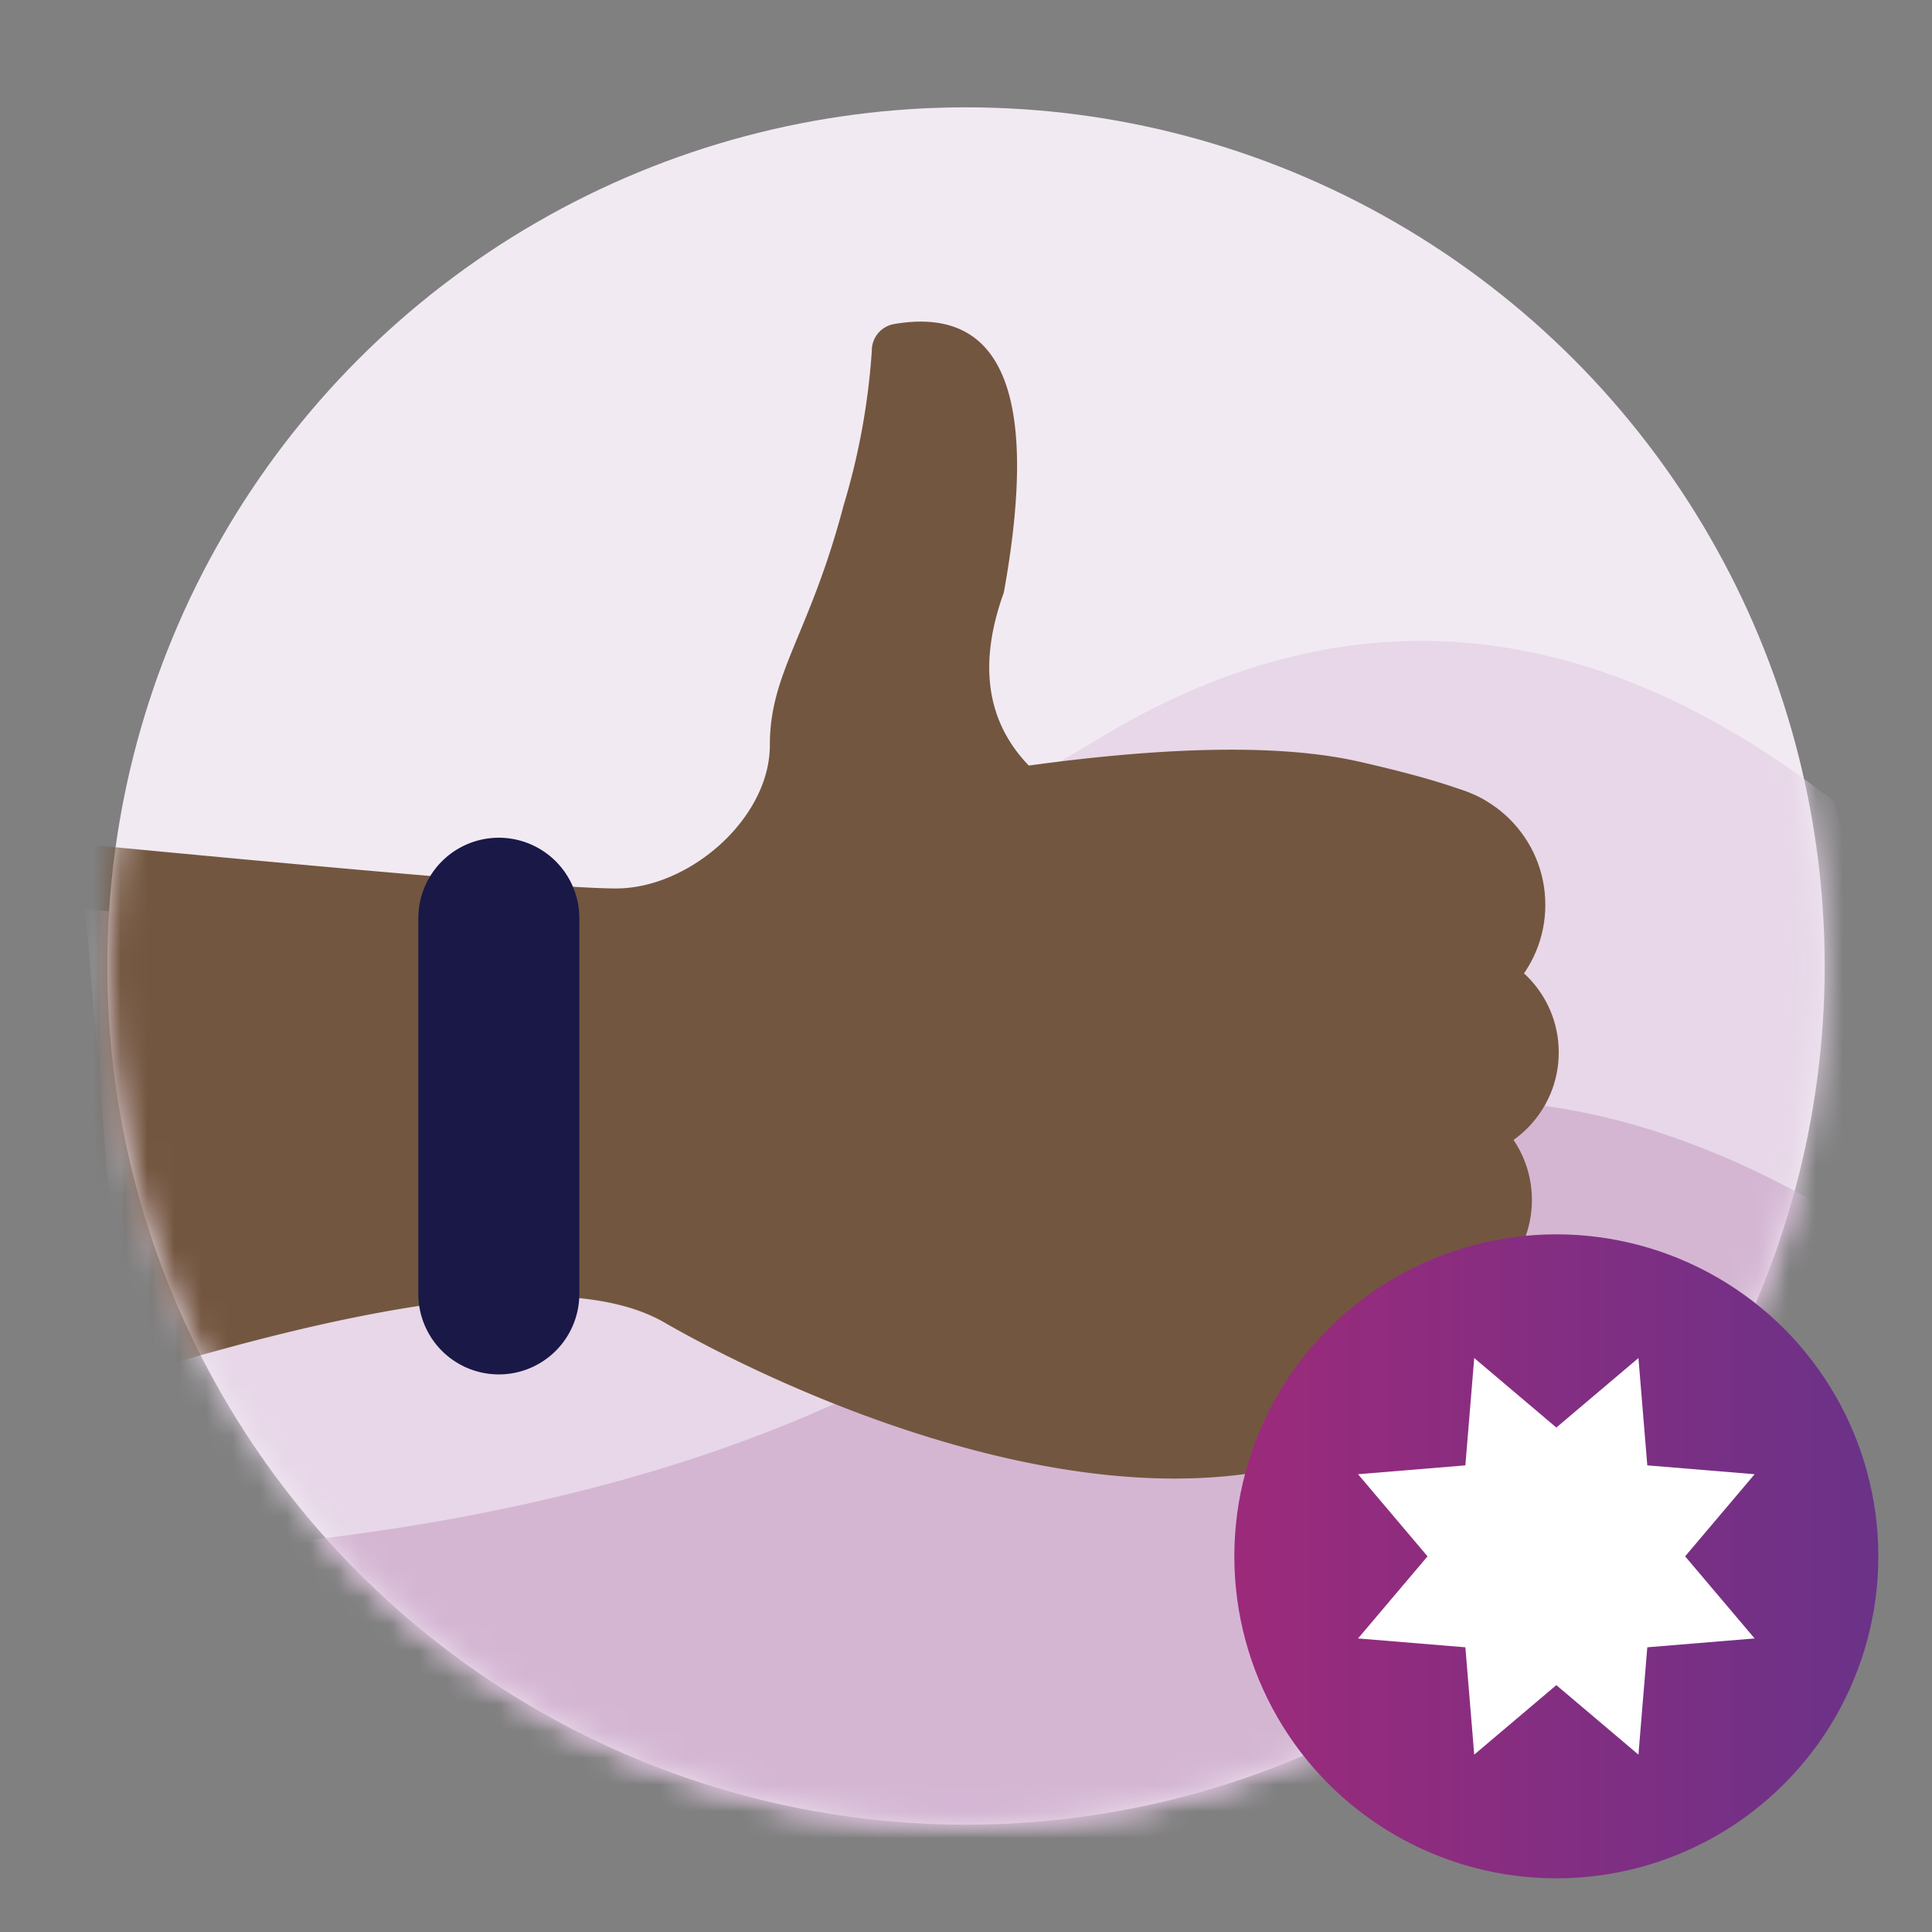
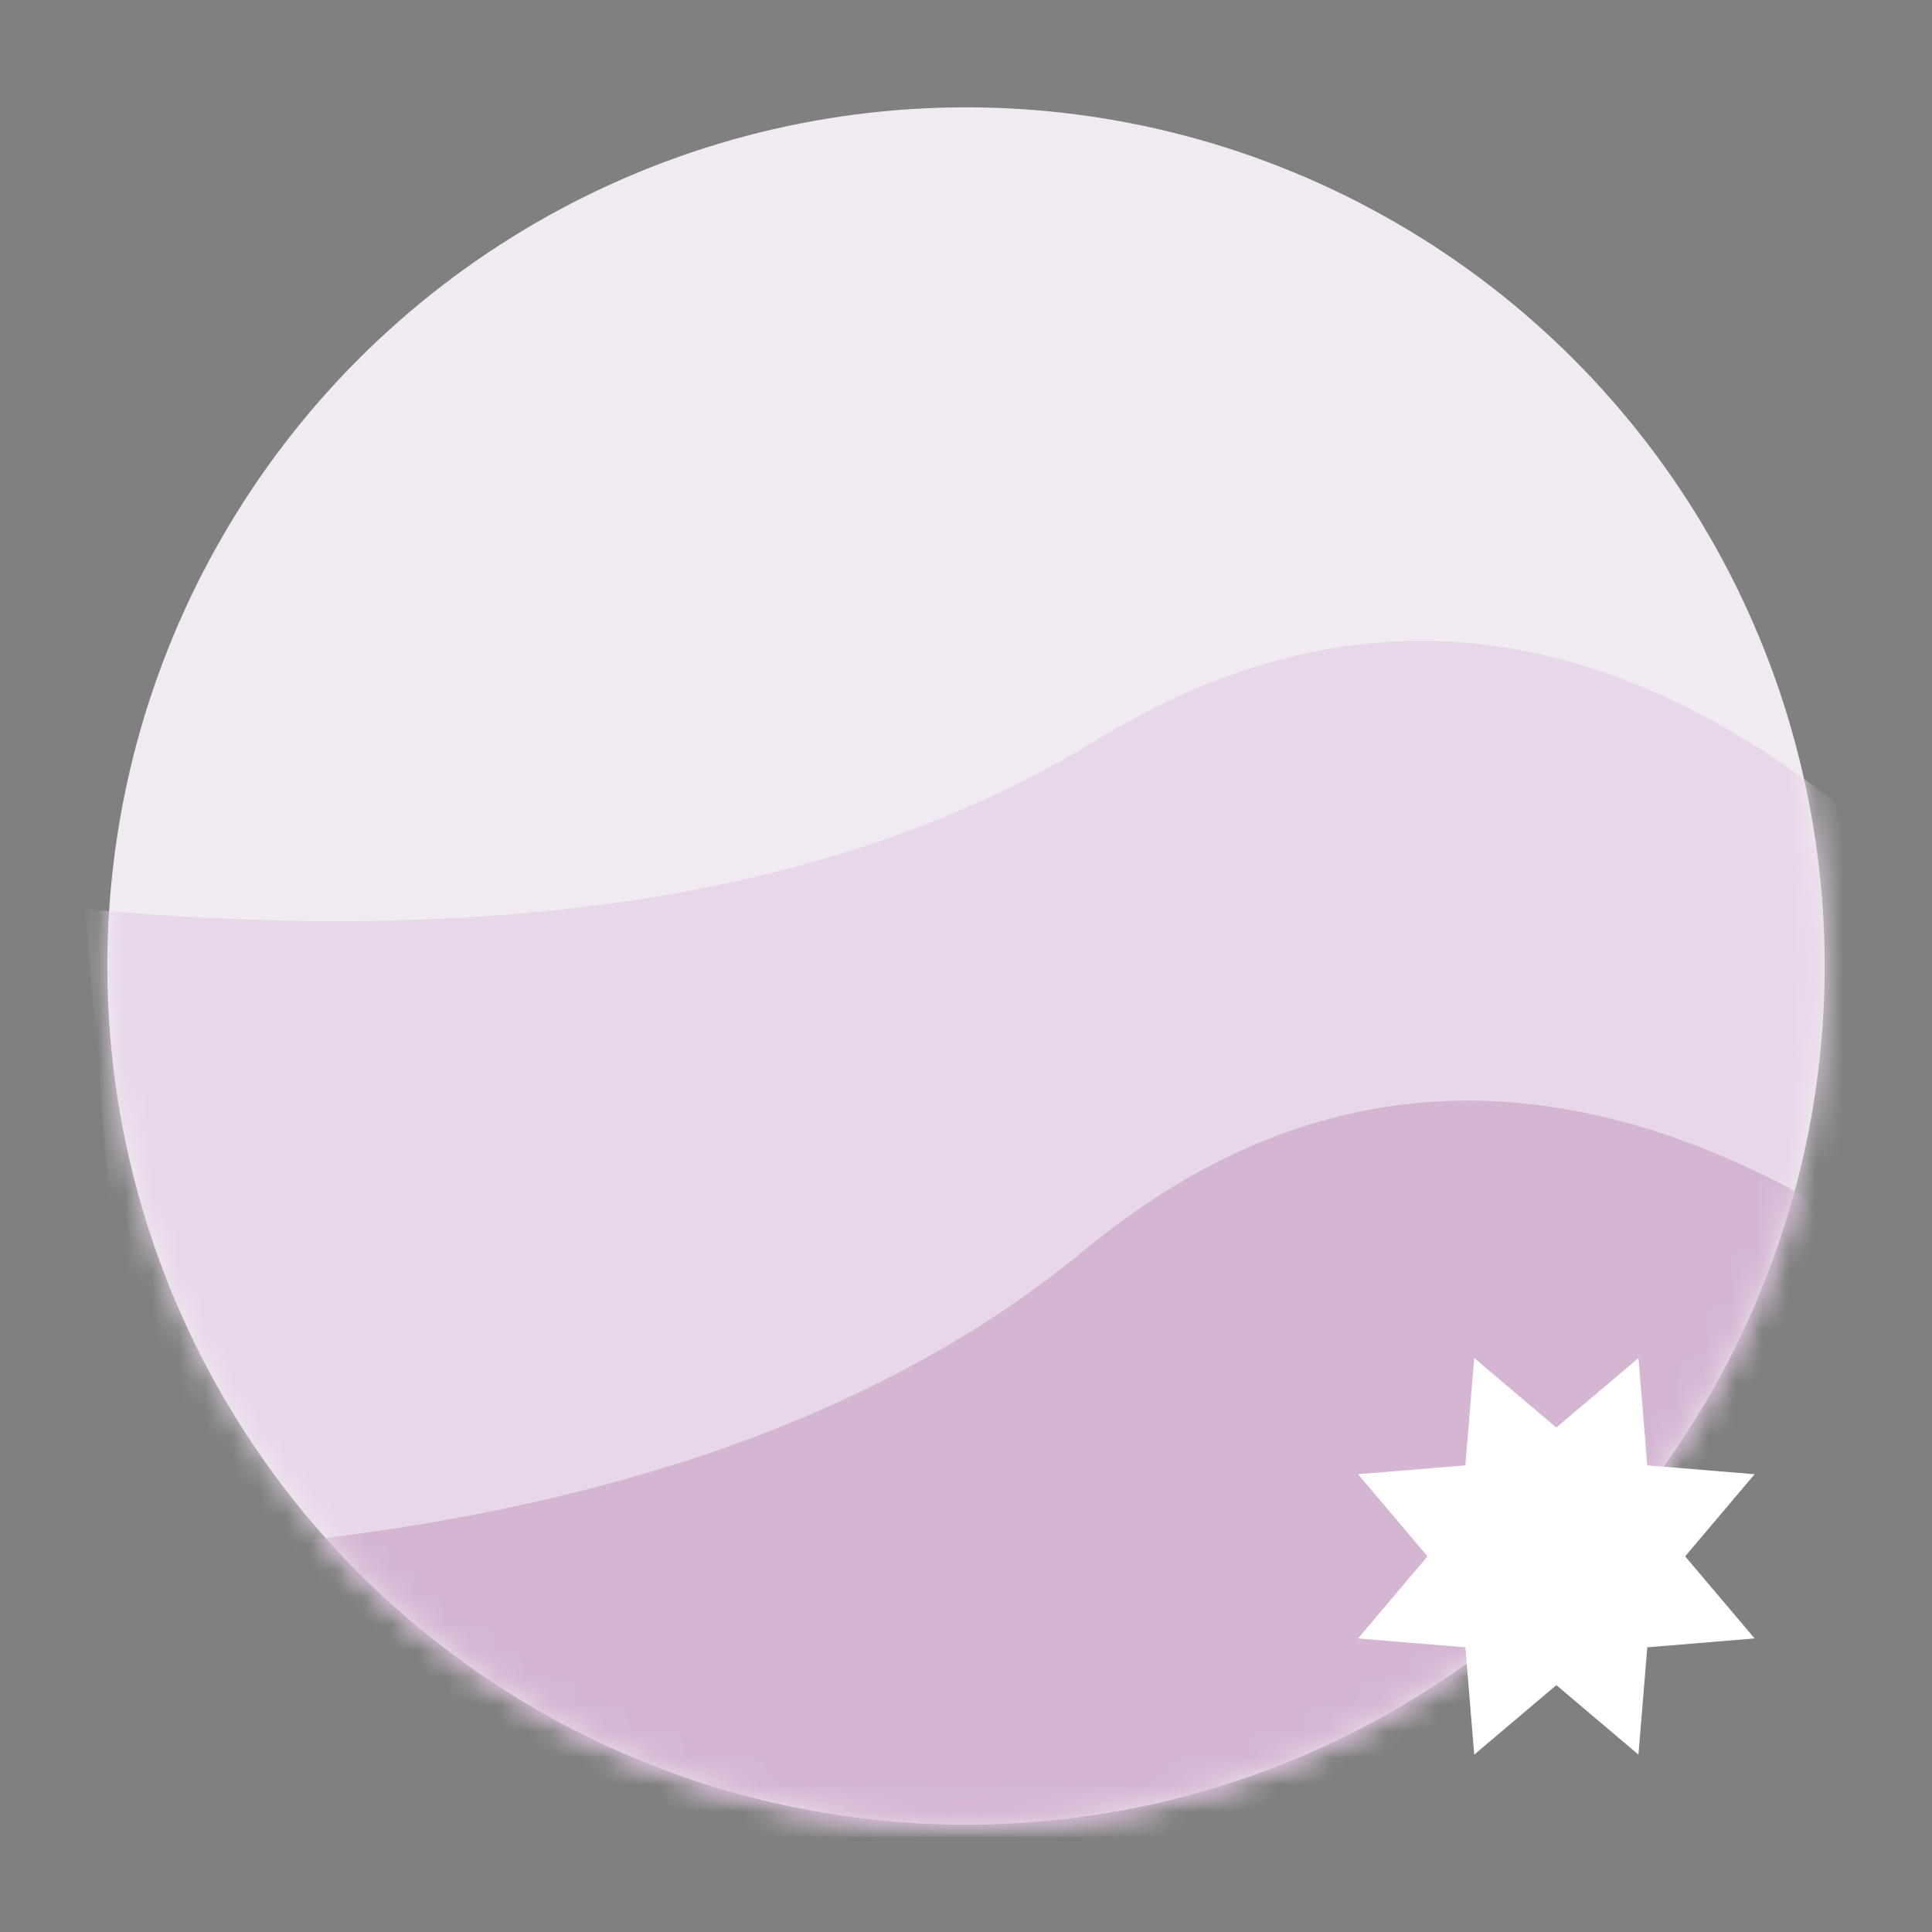
<svg xmlns="http://www.w3.org/2000/svg" id="Layer_1" data-name="Layer 1" viewBox="0 0 72 72">
  <rect x="0" y="0" width="72" height="72" fill="#808080" stroke="none" />
  <defs>
    <mask id="mask" x="3.18" y="4" width="74.92" height="67.66" maskUnits="userSpaceOnUse">
      <g id="mask-2">
        <circle id="path-1" cx="36" cy="36" r="32" style="fill:#fff" />
      </g>
    </mask>
    <mask id="mask-2-2" x="4" y="4" width="79" height="91" maskUnits="userSpaceOnUse">
      <g id="mask-2-3" data-name="mask-2">
        <circle id="path-1-2" data-name="path-1" cx="36" cy="36" r="32" style="fill:#fff" />
      </g>
    </mask>
    <mask id="mask-3" x="2" y="4" width="66" height="64" maskUnits="userSpaceOnUse">
      <g id="mask-2-4" data-name="mask-2">
-         <circle id="path-1-3" data-name="path-1" cx="36" cy="36" r="32" style="fill:#fff" />
-       </g>
+         </g>
    </mask>
    <linearGradient id="linear-gradient" x1="-798.29" y1="-388.92" x2="-797.29" y2="-388.92" gradientTransform="matrix(24, 0, 0, -24, 19205, -9276)" gradientUnits="userSpaceOnUse">
      <stop offset="0" stop-color="#9c2a7b" />
      <stop offset="1" stop-color="#6a3288" />
    </linearGradient>
  </defs>
  <title>Badges-Likes given-Level 8</title>
  <g id="Badges_Likes-given_Level-8" data-name="Badges/Likes-given/Level-8">
    <g id="Background">
      <g id="Mask-4" data-name="Mask">
        <circle id="path-1-4" data-name="path-1" cx="36" cy="36" r="32" style="fill:#f2eaf3" />
      </g>
      <g style="mask:url(#mask)">
        <path id="Path" d="M68.36,29.87Q54.59,19.16,40.81,27.61T3.18,33.88L6.29,71.66,78.1,68.4Z" style="fill:#e7d7e8;fill-rule:evenodd" />
      </g>
      <g style="mask:url(#mask-2-2)">
        <path id="Path-2" data-name="Path" d="M68,45q-15.13-8.7-27.6,1.6T4,58l8.33,37L83,81.78Z" style="fill:#d4b6d3;fill-rule:evenodd" />
      </g>
      <g style="mask:url(#mask-3)">
        <g id="Group">
-           <path id="Path-2-2" data-name="Path-2" d="M32.49,13.07a25.84,25.84,0,0,1-1.05,5.76c-1.27,4.82-2.75,6.21-2.75,8.94s-3,5.34-5.73,5.34q-2.76,0-21-1.76V52.21q17.7-5.87,22.79-2.93c5.1,2.93,19.31,9.41,28,3.26,1.82-1.29,2.64-15.33,2.64-22.67,0,0-.56-.54-4.76-1.49-2.79-.63-6.89-.59-12.29.15q-2.37-2.46-.93-6.45,2-11.07-4.11-10h0A1,1,0,0,0,32.49,13.07Z" style="fill:#73563f;fill-rule:evenodd" />
+           <path id="Path-2-2" data-name="Path-2" d="M32.49,13.07a25.84,25.84,0,0,1-1.05,5.76c-1.27,4.82-2.75,6.21-2.75,8.94s-3,5.34-5.73,5.34V52.21q17.7-5.87,22.79-2.93c5.1,2.93,19.31,9.41,28,3.26,1.82-1.29,2.64-15.33,2.64-22.67,0,0-.56-.54-4.76-1.49-2.79-.63-6.89-.59-12.29.15q-2.37-2.46-.93-6.45,2-11.07-4.11-10h0A1,1,0,0,0,32.49,13.07Z" style="fill:#73563f;fill-rule:evenodd" />
          <circle id="Oval" cx="53.09" cy="33.72" r="4.5" style="fill:#73563f" />
          <circle id="Oval-Copy" cx="54.09" cy="39.22" r="4" style="fill:#73563f" />
          <circle id="Oval-Copy-2" cx="53.09" cy="44.72" r="4" style="fill:#73563f" />
-           <circle id="Oval-Copy-3" cx="50.59" cy="49.22" r="4" style="fill:#73563f" />
-           <path id="Rectangle" d="M18.59,31.22h0a3,3,0,0,0-3,3v14a3,3,0,0,0,3,3h0a3,3,0,0,0,3-3v-14A3,3,0,0,0,18.59,31.22Z" style="fill:#191847;fill-rule:evenodd" />
        </g>
      </g>
    </g>
    <g id="Level">
-       <circle id="Oval-2" data-name="Oval" cx="58" cy="58" r="12" style="fill:url(#linear-gradient)" />
      <polygon id="Star" points="58 62.8 54.94 65.39 54.61 61.39 50.61 61.06 53.2 58 50.61 54.94 54.61 54.61 54.94 50.61 58 53.2 61.06 50.61 61.39 54.61 65.39 54.94 62.8 58 65.39 61.06 61.39 61.39 61.06 65.39 58 62.8" style="fill:#fff;fill-rule:evenodd" />
    </g>
  </g>
</svg>